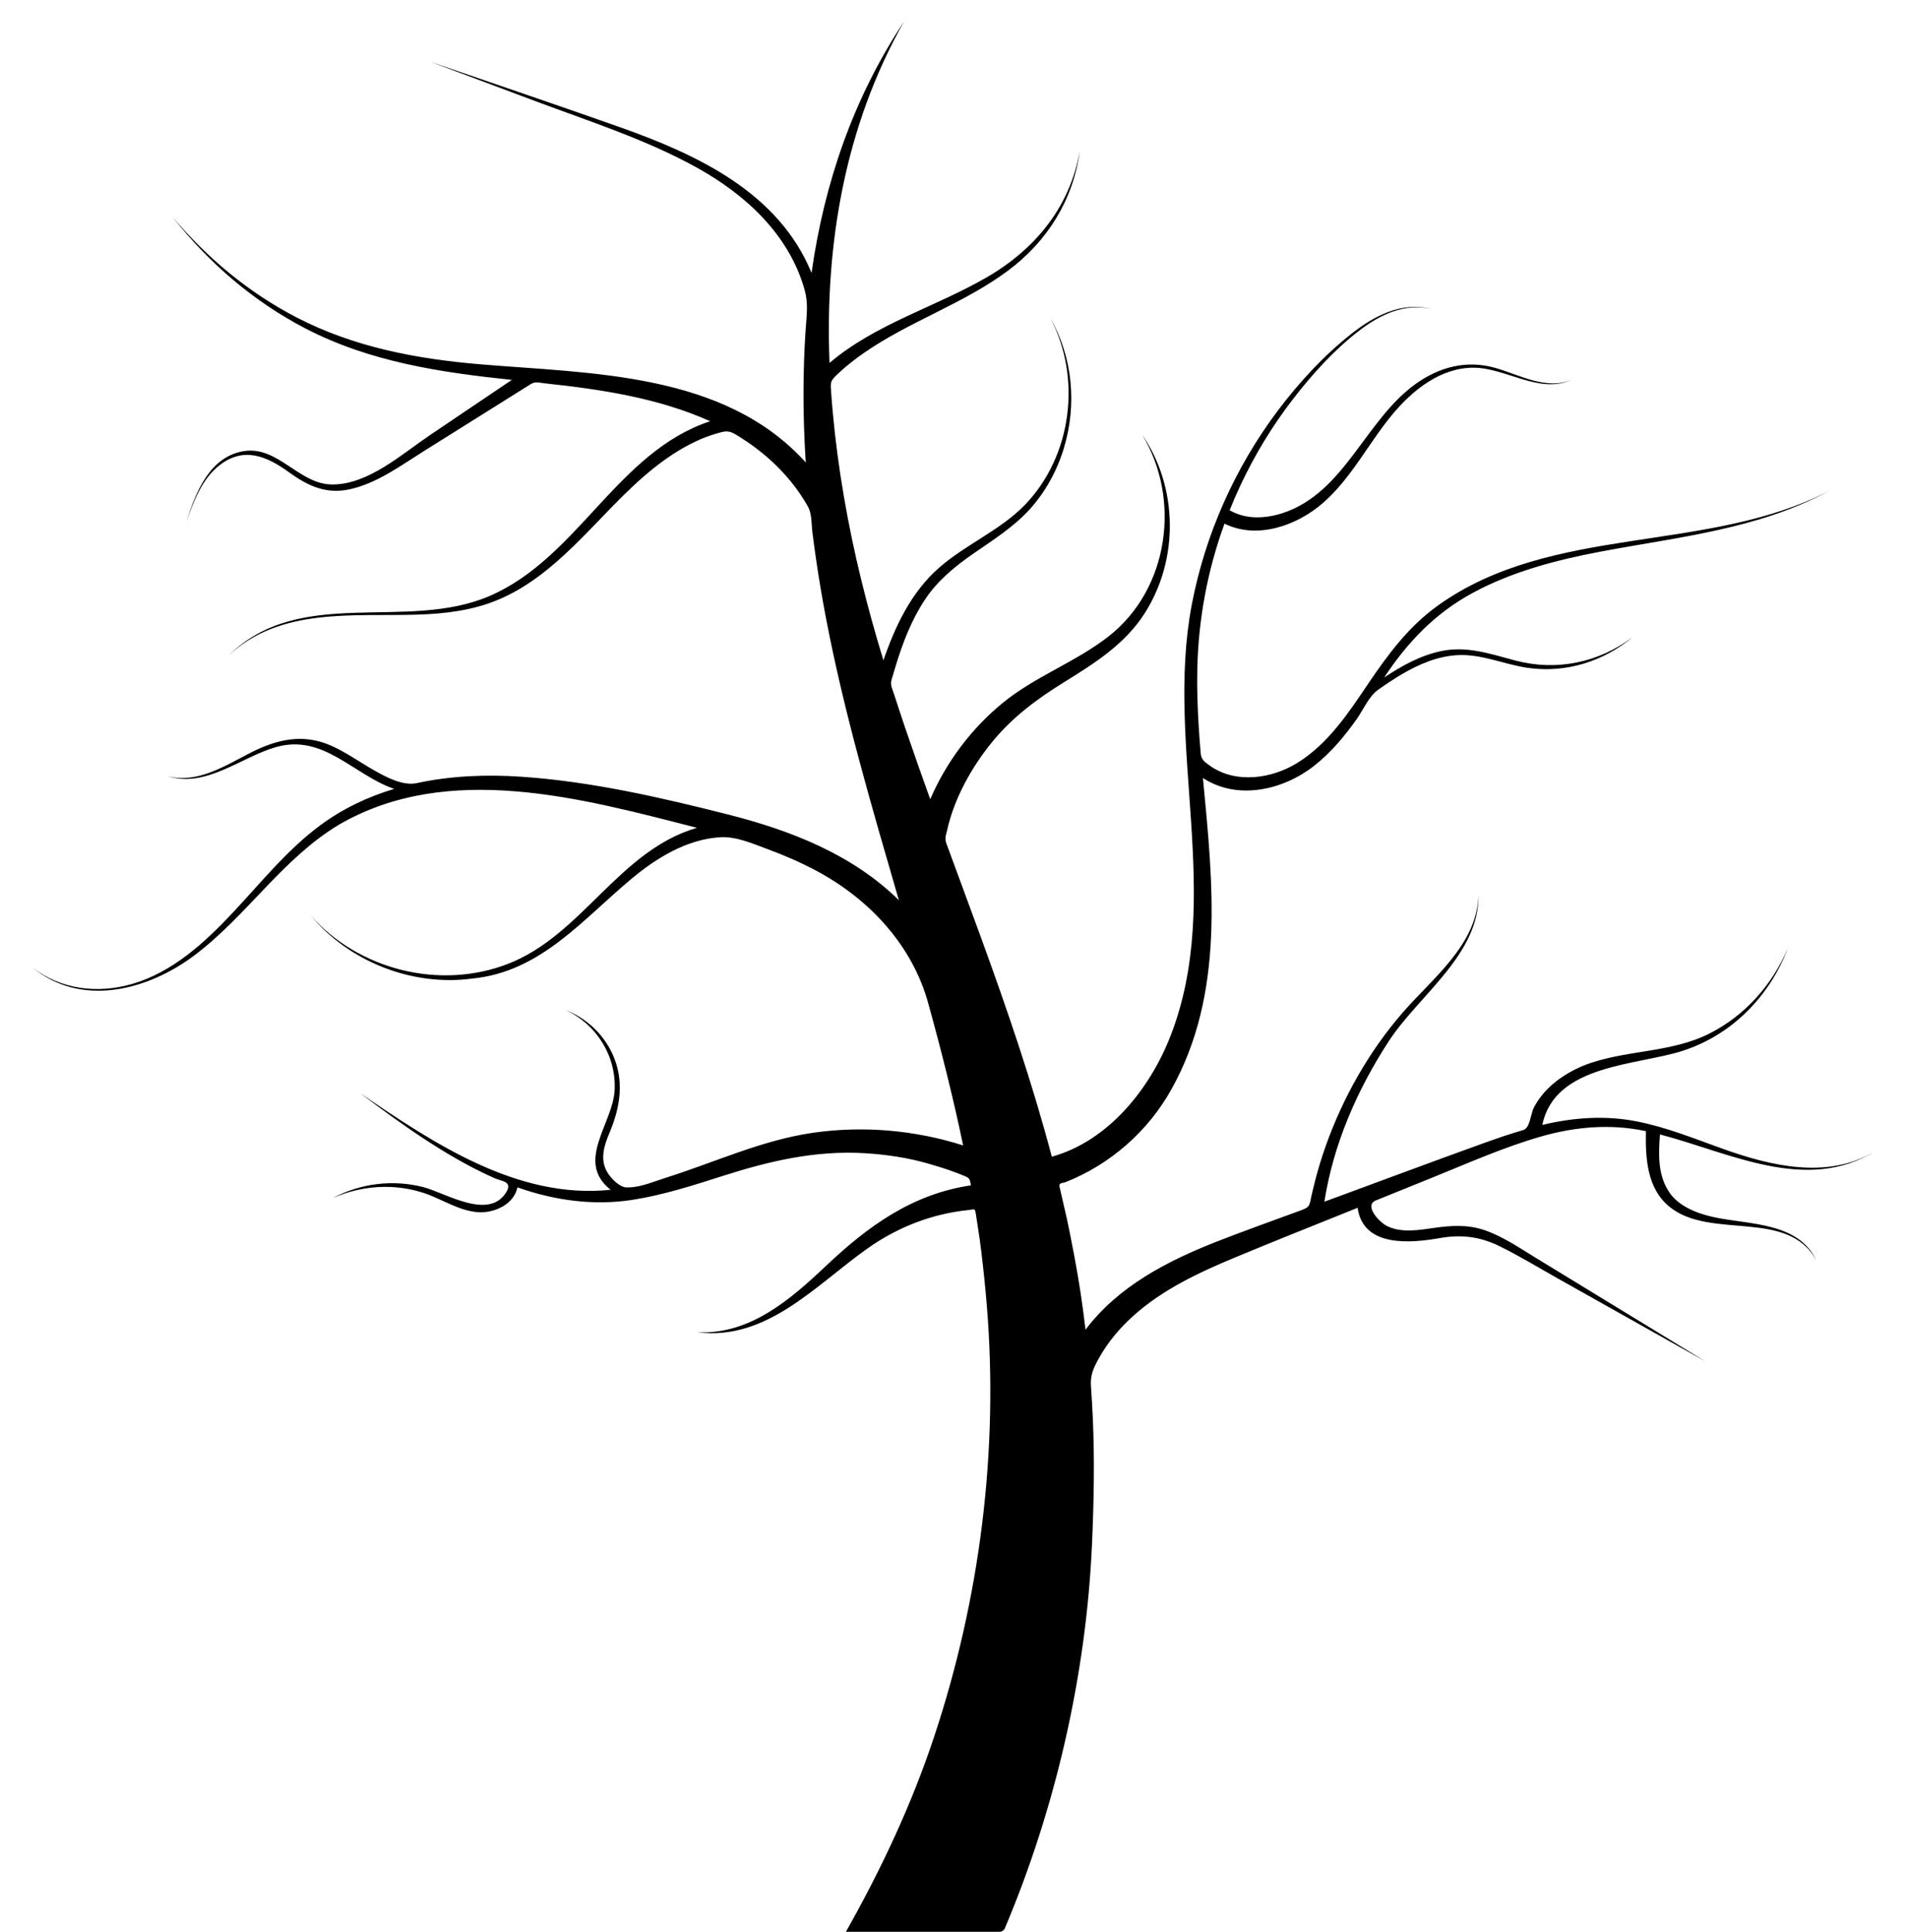
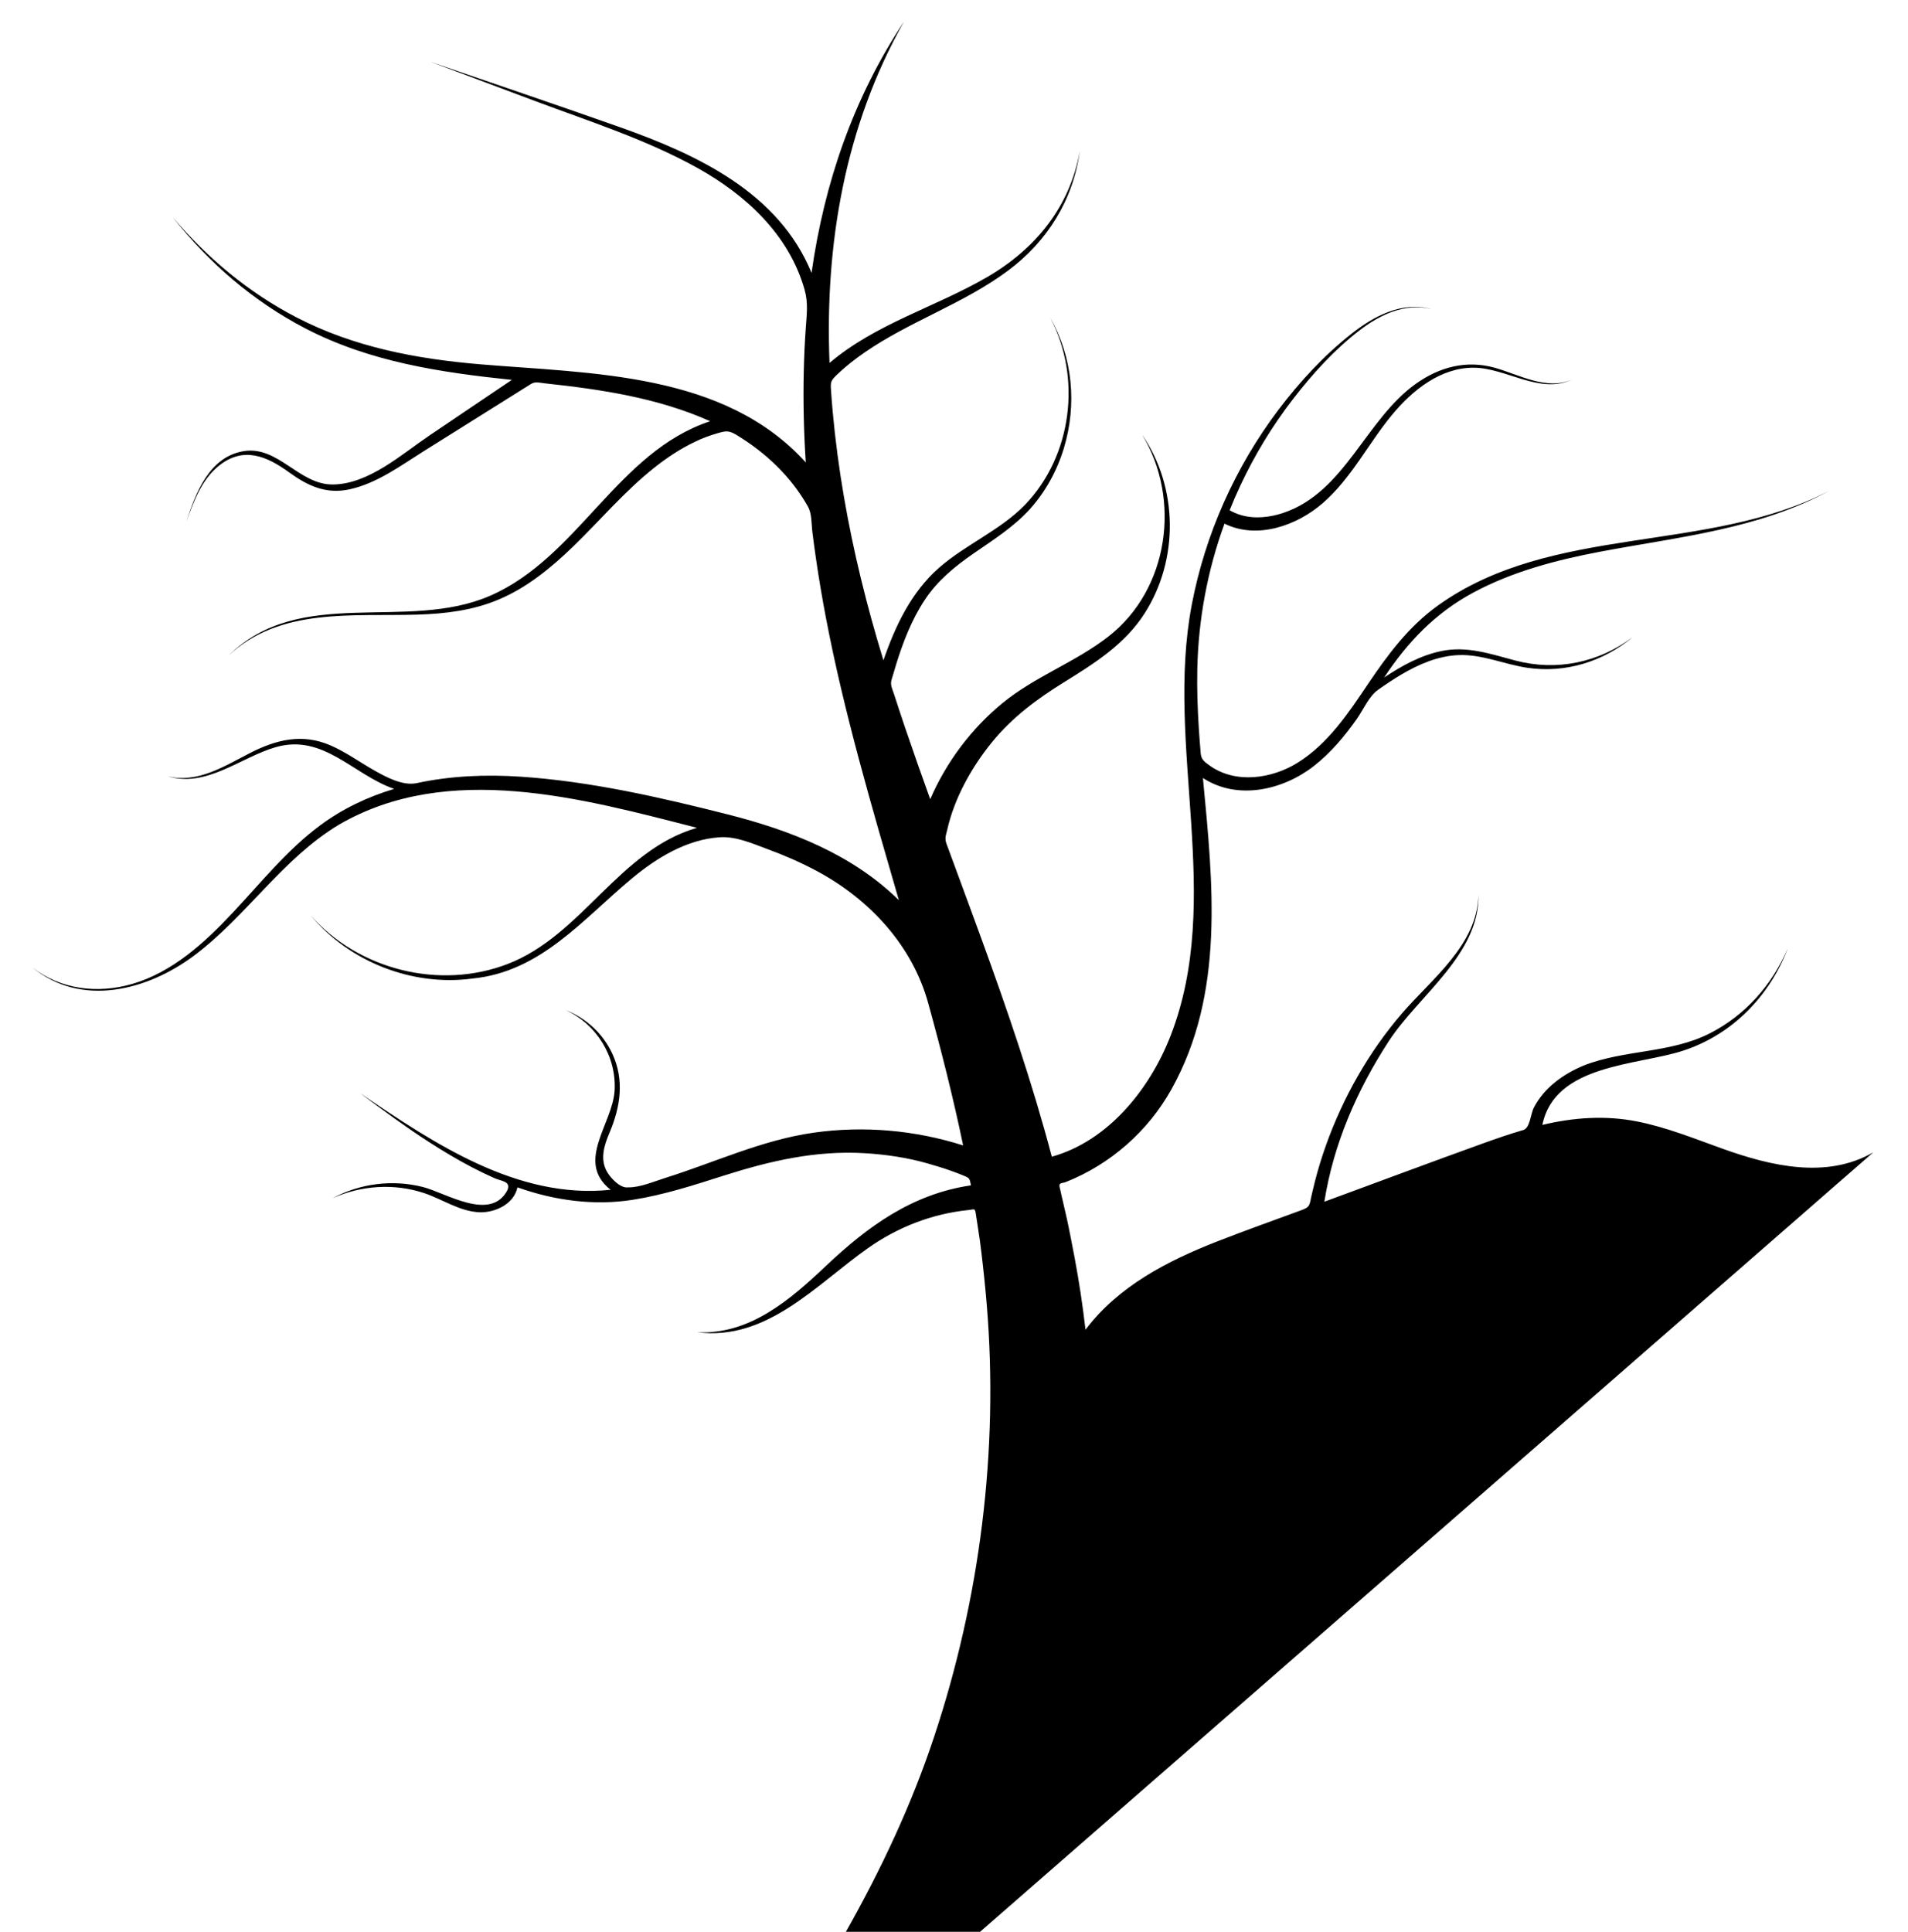
<svg xmlns="http://www.w3.org/2000/svg" enable-background="new 503.948 -72.366 1552.103 1571.178" version="1.1" viewBox="503.95 -72.366 1552.1 1571.2" xml:space="preserve">
-   <path d="m2027.8 864.86c-37.913 21.933-83.242 11.098-121.96-2.713-23.112-8.244-46.04-17.649-70.209-22.401-25.7-5.091-51.654-3.269-77.013 2.812 10.074-49.611 77.383-48.22 114.54-60.386 39.948-13.078 70.26-44.306 85.121-83.142-12.801 29.569-34.205 53.978-63.021 68.839-32.232 16.623-69.564 13.281-102.86 26.322-16.553 6.84-32.157 17.899-40.597 34.111-2.862 5.498-3.144 16.78-8.677 18.398-10.855 3.173-21.558 6.845-32.196 10.675-43.314 15.595-86.431 31.755-129.64 47.647 7.341-46.916 26.715-91.194 52.522-130.75 24.195-37.085 73.668-70.295 72.846-118.86-0.904 40.631-37.719 68.058-61.977 96.151-27.261 31.57-48.261 68.697-62.222 107.94-3.379 9.498-6.334 19.138-8.823 28.908-1.098 4.31-2.108 8.642-3.104 12.977-1.479 7.508-1.46 8.133-8.911 10.873-22.488 8.272-45.093 16.289-67.408 25.02-40.487 15.841-80.5 36.398-107.24 71.852-2.255-19.827-5.298-39.609-8.97-59.222-2.044-10.322-3.902-20.682-6.171-30.959-1.34-6.069-2.784-12.117-4.166-18.176-0.575-2.523-1.151-5.047-1.726-7.57-0.943-3.945 1.958-2.976 5.108-4.225 36.118-14.314 66.913-41.362 85.863-75.438 43.591-78.092 33.71-167.61 25.583-253.14 28.221 18.431 65.159 9.831 90.227-9.726 13.671-10.665 24.916-24.086 34.876-38.192 5.248-7.432 9.929-18.504 17.304-23.771 6.249-4.393 12.588-8.681 19.174-12.558 14.192-8.356 29.79-15.077 46.467-15.716 19.276-0.739 37.204 7.598 56.004 10.345 31.073 4.54 61.637-5.093 85.57-24.979-27.641 20.718-61.765 27.924-95.335 19.092-20.224-5.321-39.326-12.138-60.49-7.713-16.845 3.522-32.191 12.023-46.366 21.507 19.055-28.862 41.552-52.376 72.218-68.931 32.137-17.349 68.069-26.714 103.76-33.464 63.613-12.031 128.27-18.128 186.11-49.473-99.652 51.52-225.1 26.639-318.25 93.227-23.75 16.976-40.72 39.777-56.864 63.724-15.984 23.709-32.523 48.742-57.299 64.164-20.845 13.014-50.377 17.507-71.51 2.41-3.982-2.845-6.968-4.892-7.381-9.797-0.585-6.943-1.117-13.892-1.559-20.846-1.014-15.962-1.556-31.959-1.215-47.953 0.859-40.379 8.287-80.274 22.114-118.23 26.443 13.131 58.801 1.632 79.79-16.554 23.366-20.245 37.131-48.526 56.614-72.054 16.457-19.875 39.406-38.418 66.507-38.216 26.306 0.196 53.716 21.992 79.694 9.681-20.869 9.022-42.945-4.15-62.912-9.682-23-6.371-44.854-0.561-63.932 13-41.009 29.149-57.728 88.227-107.85 105.05-11.001 3.705-23.312 5.134-34.591 1.782-3.208-0.932-6.24-2.251-9.148-3.884 2.733-6.836 5.664-13.594 8.789-20.261 11.61-24.771 25.925-48.303 42.626-69.972 15.642-20.297 33.694-40.305 54.094-55.944 16.922-12.972 36.902-22.554 58.541-17.505-24.103-6.332-46.668 5.685-65.192 20.326-22.22 17.563-42.049 39.028-59.086 61.581-35.222 46.625-59.672 101.3-70.589 158.72-21.935 115.38 26.421 239.01-17.406 350.98-16.738 42.761-50.448 85.078-96.414 97.84-16.002-60.649-36.401-119.97-57.844-178.87-5.267-14.469-10.59-28.918-15.923-43.363-2.649-7.175-5.3-14.35-7.947-21.526-1.319-3.575-2.636-7.149-3.952-10.725-1.597-4.338-0.571-6.675 0.493-11 5.753-26.005 19.947-51.384 36.66-71.842 16.43-20.114 36.471-34.99 58.426-48.576 24.759-15.322 49.443-30.824 65.497-55.86 28.116-43.846 27.41-102.57-1.893-145.45 31.751 52.386 21.862 125.56-27.352 164.03-26.886 21.018-59.765 32.495-86.258 54.23-25.466 20.893-45.746 47.987-58.821 78.205-7.025-19.434-13.856-38.936-20.526-58.495-3.079-9.028-6.007-18.106-8.976-27.171-1.287-3.93-3.164-7.231-2-11.284 1.238-4.307 2.513-8.605 3.841-12.886 5.623-18.132 12.559-36.138 23.077-52.046 10.264-15.722 24.566-27.428 39.86-37.996 16.027-11.075 32.585-21.53 45.801-36.05 12.745-14.168 22.123-31.334 27.634-49.552 10.699-35.368 7.284-73.847-11.075-106.03 25.665 48.526 17.838 112.06-20.445 151.97-20.42 21.012-48.218 32.17-70.088 51.357-22.553 19.785-35.55 47.294-45.17 75.192-13.43-43.742-24.455-88.216-32.188-133.33-3.903-22.773-6.971-45.691-9.058-68.702-0.539-5.941-1.013-11.887-1.419-17.838-0.457-6.689 0.018-7.604 4.601-12.179 6.953-6.703 14.58-12.676 22.516-18.166 37.022-25.612 80.754-39.769 116.95-66.739 32.072-23.9 53.002-57.546 58.353-97.306-7.956 45.37-35.987 79.634-75.268 102.51-42.166 24.555-90.648 37.879-128.34 69.911-3.847-96.861 12.562-192.48 60.482-277.47-40.957 61.858-64.731 130.94-75.108 204.24-26.787-65.421-92.993-96.249-155.63-118.44-51.337-18.184-102.97-35.559-154.46-53.3 28.432 10.655 56.863 21.31 85.294 31.965 44.139 16.542 90.016 31.159 131.38 54.067 39.648 21.957 74.954 54.321 87.71 99.19 3.114 10.952 1.787 20.239 0.998 31.469-0.817 11.623-1.347 23.266-1.618 34.914-0.576 24.766 0.016 49.558 1.623 74.277-66.453-73.457-174.42-72.177-265.1-79.84-51.919-4.388-102.55-13.99-149.19-38.147-39.11-20.255-72.422-48.186-100.83-81.644 29.661 37.446 65.505 68.494 108.04 90.61 52.443 27.266 109.89 35.802 167.98 41.872-22.26 15.018-44.52 30.036-66.78 45.054-22.75 15.348-49.607 39.709-78.573 40.021-27.698 0.516-44.747-31.97-73.14-27.04-27.797 4.826-38.709 33.954-46.348 57.427 6.01-16.542 12.506-34.541 26.808-45.819 19.738-15.653 38.575-7.703 56.812 5.534 15.312 11.114 30.157 18.005 49.346 13.813 22.076-4.822 41.304-19.141 60.115-30.927 18.813-11.788 37.625-23.576 56.438-35.364 7.548-4.73 15.096-9.459 22.644-14.189 2.758-1.728 5.516-3.457 8.274-5.185 3.493-2.189 7.1-0.957 11.123-0.527 45.898 4.911 92.149 11.837 134.61 30.826-75.504 24.988-107.22 110.69-178.95 141.94-68.218 29.721-154.5-8.898-212.79 48.662 41.913-39.413 101.07-31.634 153.98-33.306 22.296-0.705 44.872-3.421 65.554-12.207 23.28-9.726 43.107-26.088 61.064-43.5 21.764-21.105 41.404-44.427 65.19-63.378 10.378-8.268 21.488-15.742 33.501-21.432 5.768-2.865 11.884-5.078 18.056-6.891 7.241-2.126 9.536-2.543 16.038 1.412 23.783 14.464 44.126 33.711 57.881 58.094 3.279 5.812 2.809 14.146 3.629 20.744 0.9 7.245 1.878 14.481 2.93 21.706 2.328 15.989 5.018 31.924 8.044 47.795 14.835 77.793 37.348 153.94 59.382 229.93-38.018-37.422-88.437-56.912-139.29-69.796-54.705-13.86-111.66-26.871-168.08-30.655-28.344-1.901-57.005-0.779-84.83 5.218-11.224 2.419-24.714-4.784-34.256-10.169-12.007-6.776-23.207-15.013-35.911-20.519-22.894-9.923-44.122-4.749-65.535 6.25-20.502 10.532-42.992 25.078-67.096 18.774 31.459 9.9 59.456-15.319 88.05-23.566 38.868-11.21 62.899 22.337 96.384 33.932-21.492 6.43-42.004 16.164-60.055 29.546-27.135 20.115-48.268 46.658-71.22 71.133-22.855 24.371-49.201 48.576-82.07 58.029-27.907 8.026-57.702 4.57-80.832-13.437 39.678 32.666 93.447 18.687 131.31-9.596 42.628-31.839 71.914-78.95 117.95-106.57 89.135-51.781 198.21-21.27 291.2 2.542-63.674 18.608-93.221 87.288-153.83 110.71-55.309 21.369-121.35 4.874-160.41-39.516 31.341 37.765 82.673 57.997 131.52 51.417 55.638-5.414 89.679-48.045 129.86-81.454 20.248-16.835 44.735-31.802 71.652-33.474 13.197-0.82 26.302 5.119 38.541 9.612 13.759 5.051 27.244 10.911 40.167 17.838 43.355 23.237 77.817 60.898 90.641 107.49 10.597 38.281 20.328 76.82 28.425 115.71-39.094-12.442-80.879-16.132-121.53-10.378-42.22 5.977-80.595 24.212-120.94 36.865-8.835 2.771-20.689 7.874-30.041 7.596-6.433 1.023-14.346-7.69-17.138-12.574-5.987-10.471-2.345-21.56 2.002-31.871 8.885-21.077 12.233-42.84 2.227-64.338-7.52-16.156-21.23-28.876-37.804-35.362 25.086 11.688 41.216 37.504 39.704 65.298-1.486 27.316-32.298 57.868-3.239 80.831-75.734 7.998-144.2-37.981-203.8-78.575 18.286 13.675 36.676 27.239 55.866 39.631 11.41 7.368 23.071 14.342 35.107 20.641 6.017 3.149 12.134 6.115 18.343 8.867 5.845 2.592 13.339 2.397 10.594 9.586-13.553 26.294-50.2 2.301-68.864-2.415-24.724-6.248-51.016-2.933-73.431 9.127 23.277-10.436 50.027-12.269 74.348-4.199 15.066 4.999 28.892 14.957 45.184 15.627 12.748 0.461 28.045-6.728 30.845-20.262 30.056 10.687 62.271 15.115 93.934 10.114 25.387-4.01 49.693-11.934 74.129-19.72 37.383-11.912 74.664-20.519 114.18-18.187 17.231 1.017 34.737 3.568 51.357 8.324 7.016 2.007 13.97 4.109 20.821 6.629 2.795 1.028 5.569 2.082 8.322 3.221 5.147 2.122 5.123 2.256 6.175 8.002-47.709 6.982-83.863 33.286-118.02 65.579-29.24 27.645-62.052 56.061-104.8 53.896 56.86 7.327 96.783-38.64 139.03-68.406 24.414-17.203 52.198-27.976 81.95-31.025 4.59-0.47 5.052-1.82 5.804 3.074 0.539 3.512 1.079 7.023 1.618 10.535 1.201 7.102 2.114 14.248 2.973 21.398 1.694 14.102 3.151 28.164 4.321 42.318 9.777 118.29-5.523 238.94-42.964 351.48-18.446 55.446-42.951 107.41-71.618 158.23h65.006 44.135c5.423 0 17.765 2.755 20.106-2.779 41.38-97.848 66.254-206.49 70.936-312.64 1.497-33.944 2.17-67.818 0.676-101.78-0.389-8.845-0.899-17.685-1.53-26.516-0.64-8.957 1.995-14.669 6.315-22.516 7.154-12.997 16.957-24.666 27.976-34.554 23.961-21.675 53.805-35.546 83.347-47.842 32.963-13.719 66.189-26.831 99.292-40.21 4.498 32.58 43.592 28.701 66.74 24.652 17.627-3.083 32.663-1.296 48.776 6.623 15.951 7.801 31.234 17.166 46.709 25.861 40.21 22.593 80.42 45.186 120.63 67.779-32.831-20.043-65.663-40.086-98.494-60.128-13.196-8.056-26.392-16.112-39.588-24.167-13.374-8.163-26.676-17.322-41.601-22.446-13.743-4.718-27.398-3.774-41.535-1.743-11.942 1.712-25.69 4.067-37.084-1.294-6.227-2.564-20.005-16.975-9.692-21.144 15.064-6.088 30.127-12.176 45.19-18.264 29.264-11.828 58.39-24.86 88.77-33.609 28.216-8.126 56.793-10.55 85.662-4.492-0.41 22.114 0.846 46.81 19.484 61.774 33.423 26.834 96.3 0.983 119.13 43.411-14.427-31.174-54.632-29.057-82.909-35.108-13.688-2.929-30.332-9.039-37.706-22.007-8.416-13.443-7.702-30.147-6.548-45.362 56.618 14.757 119.35 48.326 175.37 13.48-0.613 0.356-1.226 0.711-1.839 1.066-0.606 0.351 1.212-0.702 0 0z" />
+   <path d="m2027.8 864.86c-37.913 21.933-83.242 11.098-121.96-2.713-23.112-8.244-46.04-17.649-70.209-22.401-25.7-5.091-51.654-3.269-77.013 2.812 10.074-49.611 77.383-48.22 114.54-60.386 39.948-13.078 70.26-44.306 85.121-83.142-12.801 29.569-34.205 53.978-63.021 68.839-32.232 16.623-69.564 13.281-102.86 26.322-16.553 6.84-32.157 17.899-40.597 34.111-2.862 5.498-3.144 16.78-8.677 18.398-10.855 3.173-21.558 6.845-32.196 10.675-43.314 15.595-86.431 31.755-129.64 47.647 7.341-46.916 26.715-91.194 52.522-130.75 24.195-37.085 73.668-70.295 72.846-118.86-0.904 40.631-37.719 68.058-61.977 96.151-27.261 31.57-48.261 68.697-62.222 107.94-3.379 9.498-6.334 19.138-8.823 28.908-1.098 4.31-2.108 8.642-3.104 12.977-1.479 7.508-1.46 8.133-8.911 10.873-22.488 8.272-45.093 16.289-67.408 25.02-40.487 15.841-80.5 36.398-107.24 71.852-2.255-19.827-5.298-39.609-8.97-59.222-2.044-10.322-3.902-20.682-6.171-30.959-1.34-6.069-2.784-12.117-4.166-18.176-0.575-2.523-1.151-5.047-1.726-7.57-0.943-3.945 1.958-2.976 5.108-4.225 36.118-14.314 66.913-41.362 85.863-75.438 43.591-78.092 33.71-167.61 25.583-253.14 28.221 18.431 65.159 9.831 90.227-9.726 13.671-10.665 24.916-24.086 34.876-38.192 5.248-7.432 9.929-18.504 17.304-23.771 6.249-4.393 12.588-8.681 19.174-12.558 14.192-8.356 29.79-15.077 46.467-15.716 19.276-0.739 37.204 7.598 56.004 10.345 31.073 4.54 61.637-5.093 85.57-24.979-27.641 20.718-61.765 27.924-95.335 19.092-20.224-5.321-39.326-12.138-60.49-7.713-16.845 3.522-32.191 12.023-46.366 21.507 19.055-28.862 41.552-52.376 72.218-68.931 32.137-17.349 68.069-26.714 103.76-33.464 63.613-12.031 128.27-18.128 186.11-49.473-99.652 51.52-225.1 26.639-318.25 93.227-23.75 16.976-40.72 39.777-56.864 63.724-15.984 23.709-32.523 48.742-57.299 64.164-20.845 13.014-50.377 17.507-71.51 2.41-3.982-2.845-6.968-4.892-7.381-9.797-0.585-6.943-1.117-13.892-1.559-20.846-1.014-15.962-1.556-31.959-1.215-47.953 0.859-40.379 8.287-80.274 22.114-118.23 26.443 13.131 58.801 1.632 79.79-16.554 23.366-20.245 37.131-48.526 56.614-72.054 16.457-19.875 39.406-38.418 66.507-38.216 26.306 0.196 53.716 21.992 79.694 9.681-20.869 9.022-42.945-4.15-62.912-9.682-23-6.371-44.854-0.561-63.932 13-41.009 29.149-57.728 88.227-107.85 105.05-11.001 3.705-23.312 5.134-34.591 1.782-3.208-0.932-6.24-2.251-9.148-3.884 2.733-6.836 5.664-13.594 8.789-20.261 11.61-24.771 25.925-48.303 42.626-69.972 15.642-20.297 33.694-40.305 54.094-55.944 16.922-12.972 36.902-22.554 58.541-17.505-24.103-6.332-46.668 5.685-65.192 20.326-22.22 17.563-42.049 39.028-59.086 61.581-35.222 46.625-59.672 101.3-70.589 158.72-21.935 115.38 26.421 239.01-17.406 350.98-16.738 42.761-50.448 85.078-96.414 97.84-16.002-60.649-36.401-119.97-57.844-178.87-5.267-14.469-10.59-28.918-15.923-43.363-2.649-7.175-5.3-14.35-7.947-21.526-1.319-3.575-2.636-7.149-3.952-10.725-1.597-4.338-0.571-6.675 0.493-11 5.753-26.005 19.947-51.384 36.66-71.842 16.43-20.114 36.471-34.99 58.426-48.576 24.759-15.322 49.443-30.824 65.497-55.86 28.116-43.846 27.41-102.57-1.893-145.45 31.751 52.386 21.862 125.56-27.352 164.03-26.886 21.018-59.765 32.495-86.258 54.23-25.466 20.893-45.746 47.987-58.821 78.205-7.025-19.434-13.856-38.936-20.526-58.495-3.079-9.028-6.007-18.106-8.976-27.171-1.287-3.93-3.164-7.231-2-11.284 1.238-4.307 2.513-8.605 3.841-12.886 5.623-18.132 12.559-36.138 23.077-52.046 10.264-15.722 24.566-27.428 39.86-37.996 16.027-11.075 32.585-21.53 45.801-36.05 12.745-14.168 22.123-31.334 27.634-49.552 10.699-35.368 7.284-73.847-11.075-106.03 25.665 48.526 17.838 112.06-20.445 151.97-20.42 21.012-48.218 32.17-70.088 51.357-22.553 19.785-35.55 47.294-45.17 75.192-13.43-43.742-24.455-88.216-32.188-133.33-3.903-22.773-6.971-45.691-9.058-68.702-0.539-5.941-1.013-11.887-1.419-17.838-0.457-6.689 0.018-7.604 4.601-12.179 6.953-6.703 14.58-12.676 22.516-18.166 37.022-25.612 80.754-39.769 116.95-66.739 32.072-23.9 53.002-57.546 58.353-97.306-7.956 45.37-35.987 79.634-75.268 102.51-42.166 24.555-90.648 37.879-128.34 69.911-3.847-96.861 12.562-192.48 60.482-277.47-40.957 61.858-64.731 130.94-75.108 204.24-26.787-65.421-92.993-96.249-155.63-118.44-51.337-18.184-102.97-35.559-154.46-53.3 28.432 10.655 56.863 21.31 85.294 31.965 44.139 16.542 90.016 31.159 131.38 54.067 39.648 21.957 74.954 54.321 87.71 99.19 3.114 10.952 1.787 20.239 0.998 31.469-0.817 11.623-1.347 23.266-1.618 34.914-0.576 24.766 0.016 49.558 1.623 74.277-66.453-73.457-174.42-72.177-265.1-79.84-51.919-4.388-102.55-13.99-149.19-38.147-39.11-20.255-72.422-48.186-100.83-81.644 29.661 37.446 65.505 68.494 108.04 90.61 52.443 27.266 109.89 35.802 167.98 41.872-22.26 15.018-44.52 30.036-66.78 45.054-22.75 15.348-49.607 39.709-78.573 40.021-27.698 0.516-44.747-31.97-73.14-27.04-27.797 4.826-38.709 33.954-46.348 57.427 6.01-16.542 12.506-34.541 26.808-45.819 19.738-15.653 38.575-7.703 56.812 5.534 15.312 11.114 30.157 18.005 49.346 13.813 22.076-4.822 41.304-19.141 60.115-30.927 18.813-11.788 37.625-23.576 56.438-35.364 7.548-4.73 15.096-9.459 22.644-14.189 2.758-1.728 5.516-3.457 8.274-5.185 3.493-2.189 7.1-0.957 11.123-0.527 45.898 4.911 92.149 11.837 134.61 30.826-75.504 24.988-107.22 110.69-178.95 141.94-68.218 29.721-154.5-8.898-212.79 48.662 41.913-39.413 101.07-31.634 153.98-33.306 22.296-0.705 44.872-3.421 65.554-12.207 23.28-9.726 43.107-26.088 61.064-43.5 21.764-21.105 41.404-44.427 65.19-63.378 10.378-8.268 21.488-15.742 33.501-21.432 5.768-2.865 11.884-5.078 18.056-6.891 7.241-2.126 9.536-2.543 16.038 1.412 23.783 14.464 44.126 33.711 57.881 58.094 3.279 5.812 2.809 14.146 3.629 20.744 0.9 7.245 1.878 14.481 2.93 21.706 2.328 15.989 5.018 31.924 8.044 47.795 14.835 77.793 37.348 153.94 59.382 229.93-38.018-37.422-88.437-56.912-139.29-69.796-54.705-13.86-111.66-26.871-168.08-30.655-28.344-1.901-57.005-0.779-84.83 5.218-11.224 2.419-24.714-4.784-34.256-10.169-12.007-6.776-23.207-15.013-35.911-20.519-22.894-9.923-44.122-4.749-65.535 6.25-20.502 10.532-42.992 25.078-67.096 18.774 31.459 9.9 59.456-15.319 88.05-23.566 38.868-11.21 62.899 22.337 96.384 33.932-21.492 6.43-42.004 16.164-60.055 29.546-27.135 20.115-48.268 46.658-71.22 71.133-22.855 24.371-49.201 48.576-82.07 58.029-27.907 8.026-57.702 4.57-80.832-13.437 39.678 32.666 93.447 18.687 131.31-9.596 42.628-31.839 71.914-78.95 117.95-106.57 89.135-51.781 198.21-21.27 291.2 2.542-63.674 18.608-93.221 87.288-153.83 110.71-55.309 21.369-121.35 4.874-160.41-39.516 31.341 37.765 82.673 57.997 131.52 51.417 55.638-5.414 89.679-48.045 129.86-81.454 20.248-16.835 44.735-31.802 71.652-33.474 13.197-0.82 26.302 5.119 38.541 9.612 13.759 5.051 27.244 10.911 40.167 17.838 43.355 23.237 77.817 60.898 90.641 107.49 10.597 38.281 20.328 76.82 28.425 115.71-39.094-12.442-80.879-16.132-121.53-10.378-42.22 5.977-80.595 24.212-120.94 36.865-8.835 2.771-20.689 7.874-30.041 7.596-6.433 1.023-14.346-7.69-17.138-12.574-5.987-10.471-2.345-21.56 2.002-31.871 8.885-21.077 12.233-42.84 2.227-64.338-7.52-16.156-21.23-28.876-37.804-35.362 25.086 11.688 41.216 37.504 39.704 65.298-1.486 27.316-32.298 57.868-3.239 80.831-75.734 7.998-144.2-37.981-203.8-78.575 18.286 13.675 36.676 27.239 55.866 39.631 11.41 7.368 23.071 14.342 35.107 20.641 6.017 3.149 12.134 6.115 18.343 8.867 5.845 2.592 13.339 2.397 10.594 9.586-13.553 26.294-50.2 2.301-68.864-2.415-24.724-6.248-51.016-2.933-73.431 9.127 23.277-10.436 50.027-12.269 74.348-4.199 15.066 4.999 28.892 14.957 45.184 15.627 12.748 0.461 28.045-6.728 30.845-20.262 30.056 10.687 62.271 15.115 93.934 10.114 25.387-4.01 49.693-11.934 74.129-19.72 37.383-11.912 74.664-20.519 114.18-18.187 17.231 1.017 34.737 3.568 51.357 8.324 7.016 2.007 13.97 4.109 20.821 6.629 2.795 1.028 5.569 2.082 8.322 3.221 5.147 2.122 5.123 2.256 6.175 8.002-47.709 6.982-83.863 33.286-118.02 65.579-29.24 27.645-62.052 56.061-104.8 53.896 56.86 7.327 96.783-38.64 139.03-68.406 24.414-17.203 52.198-27.976 81.95-31.025 4.59-0.47 5.052-1.82 5.804 3.074 0.539 3.512 1.079 7.023 1.618 10.535 1.201 7.102 2.114 14.248 2.973 21.398 1.694 14.102 3.151 28.164 4.321 42.318 9.777 118.29-5.523 238.94-42.964 351.48-18.446 55.446-42.951 107.41-71.618 158.23h65.006 44.135z" />
</svg>